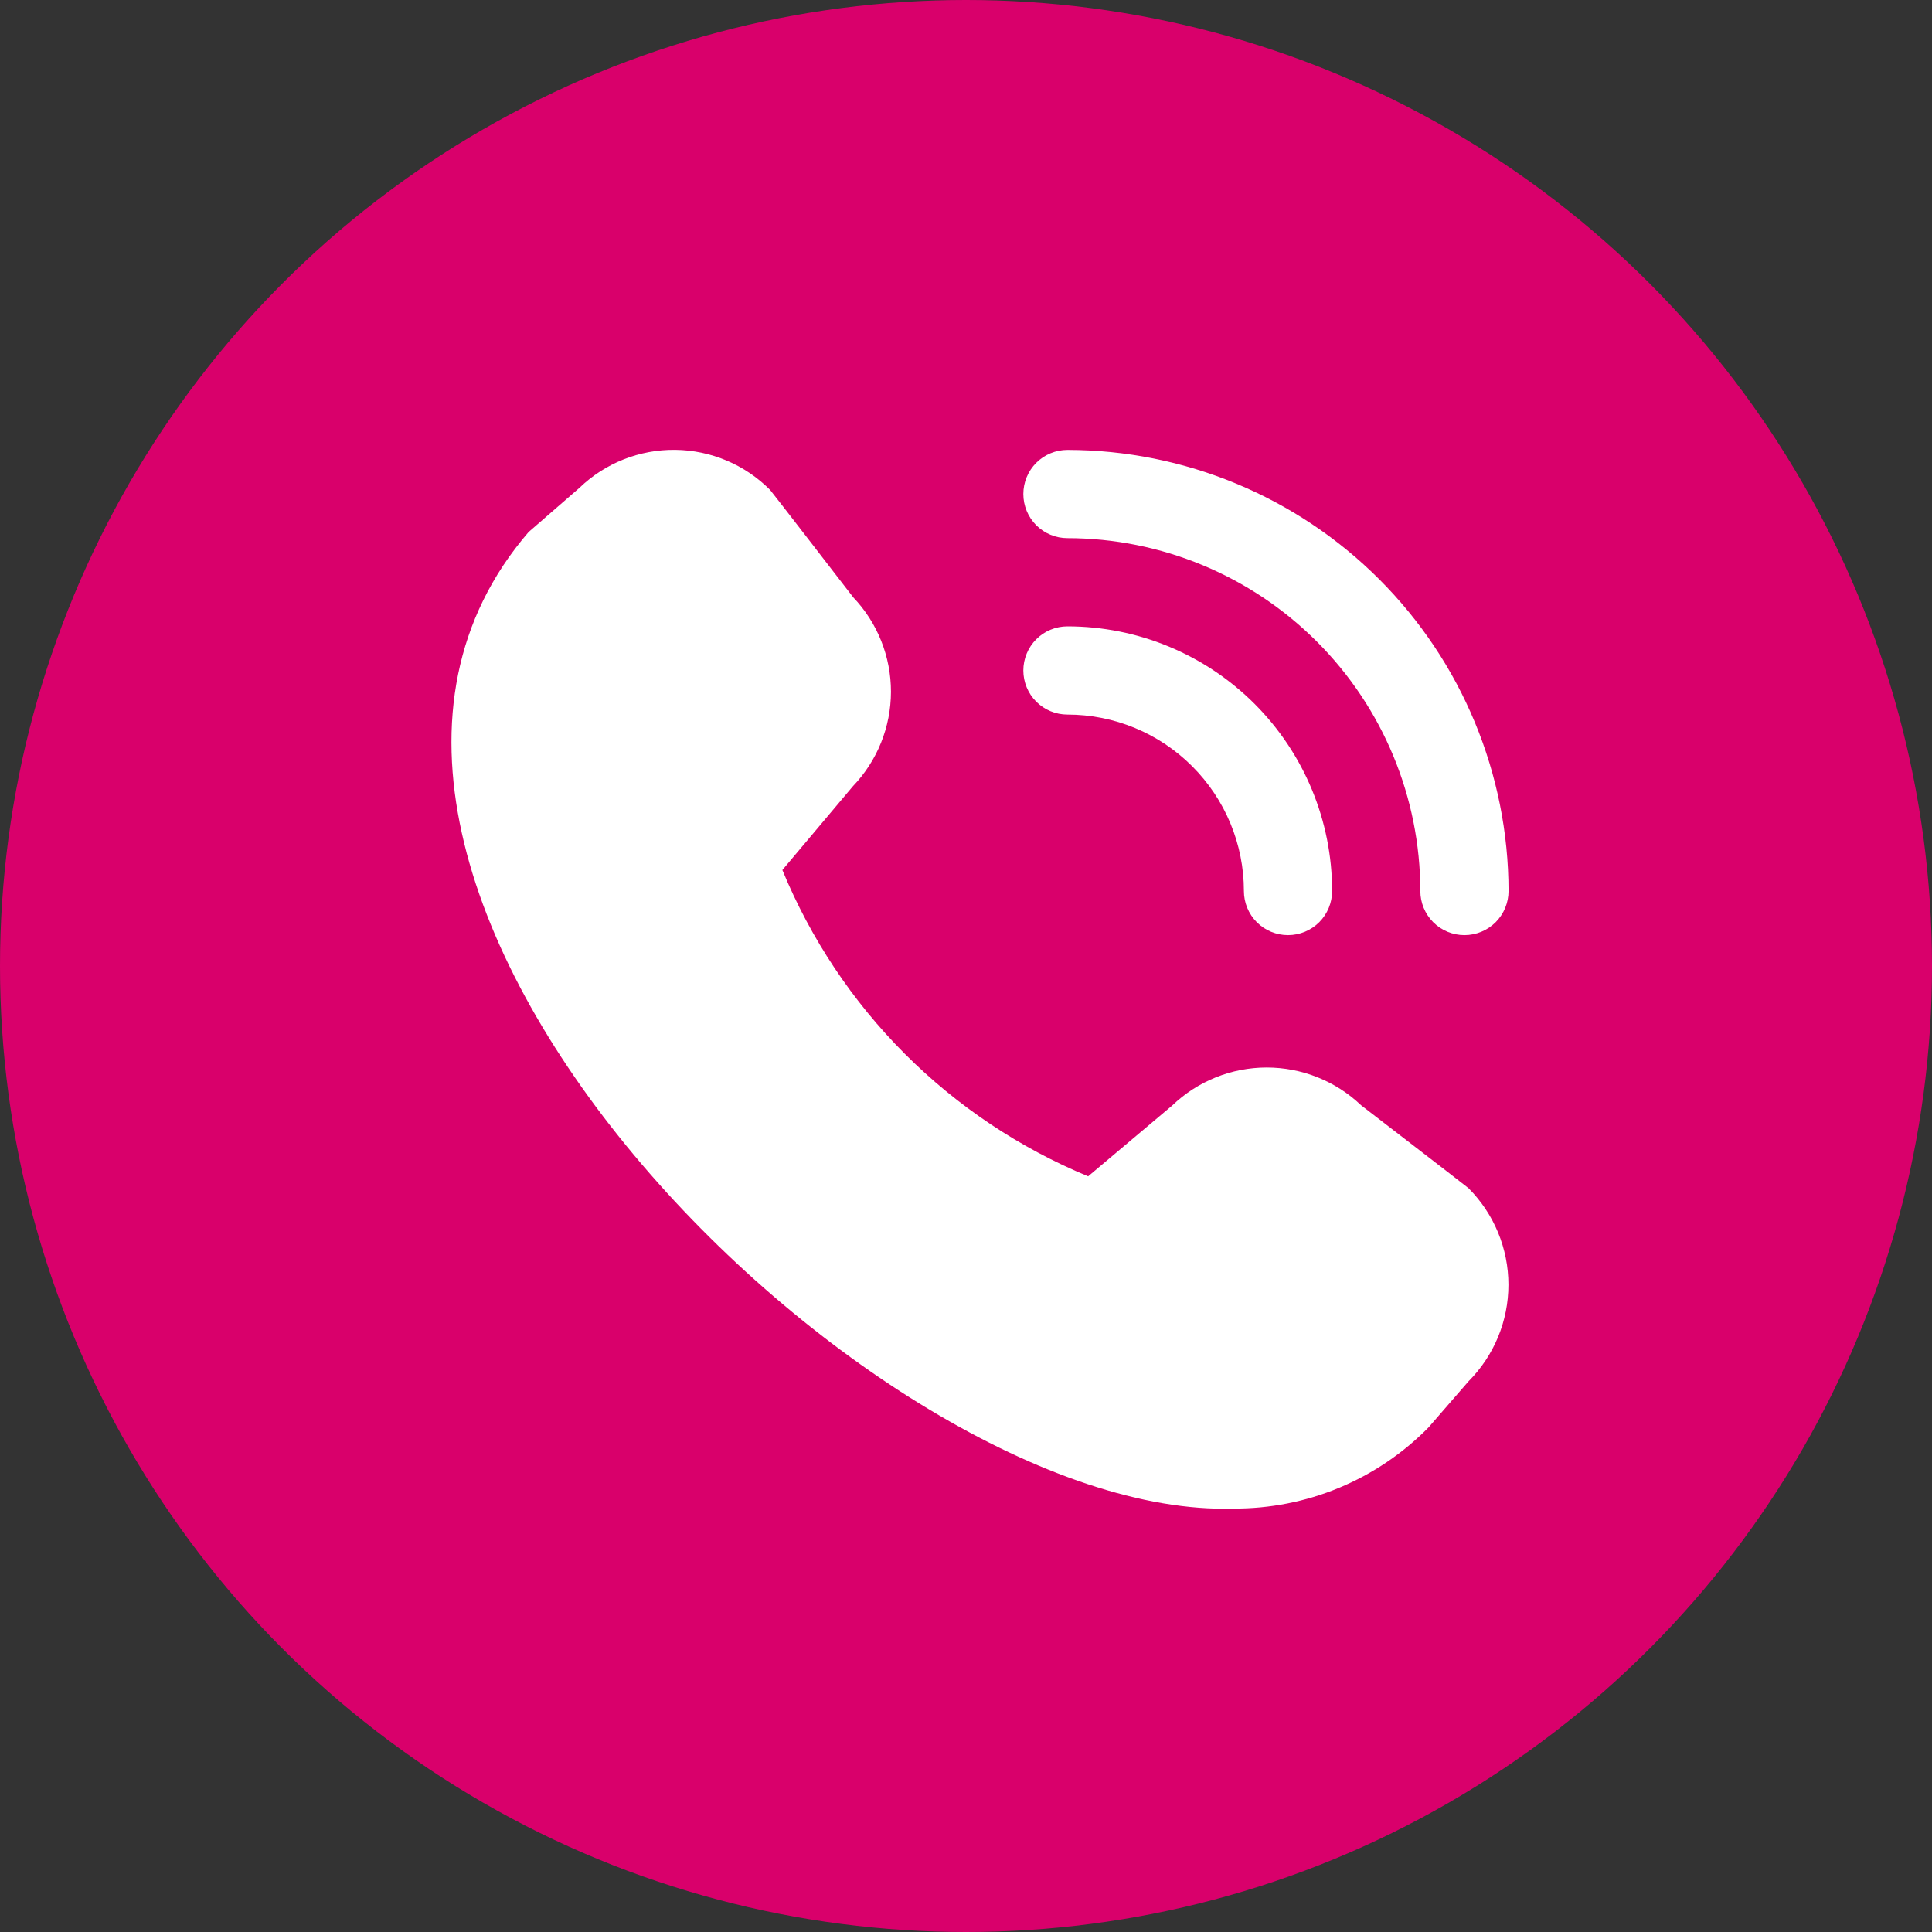
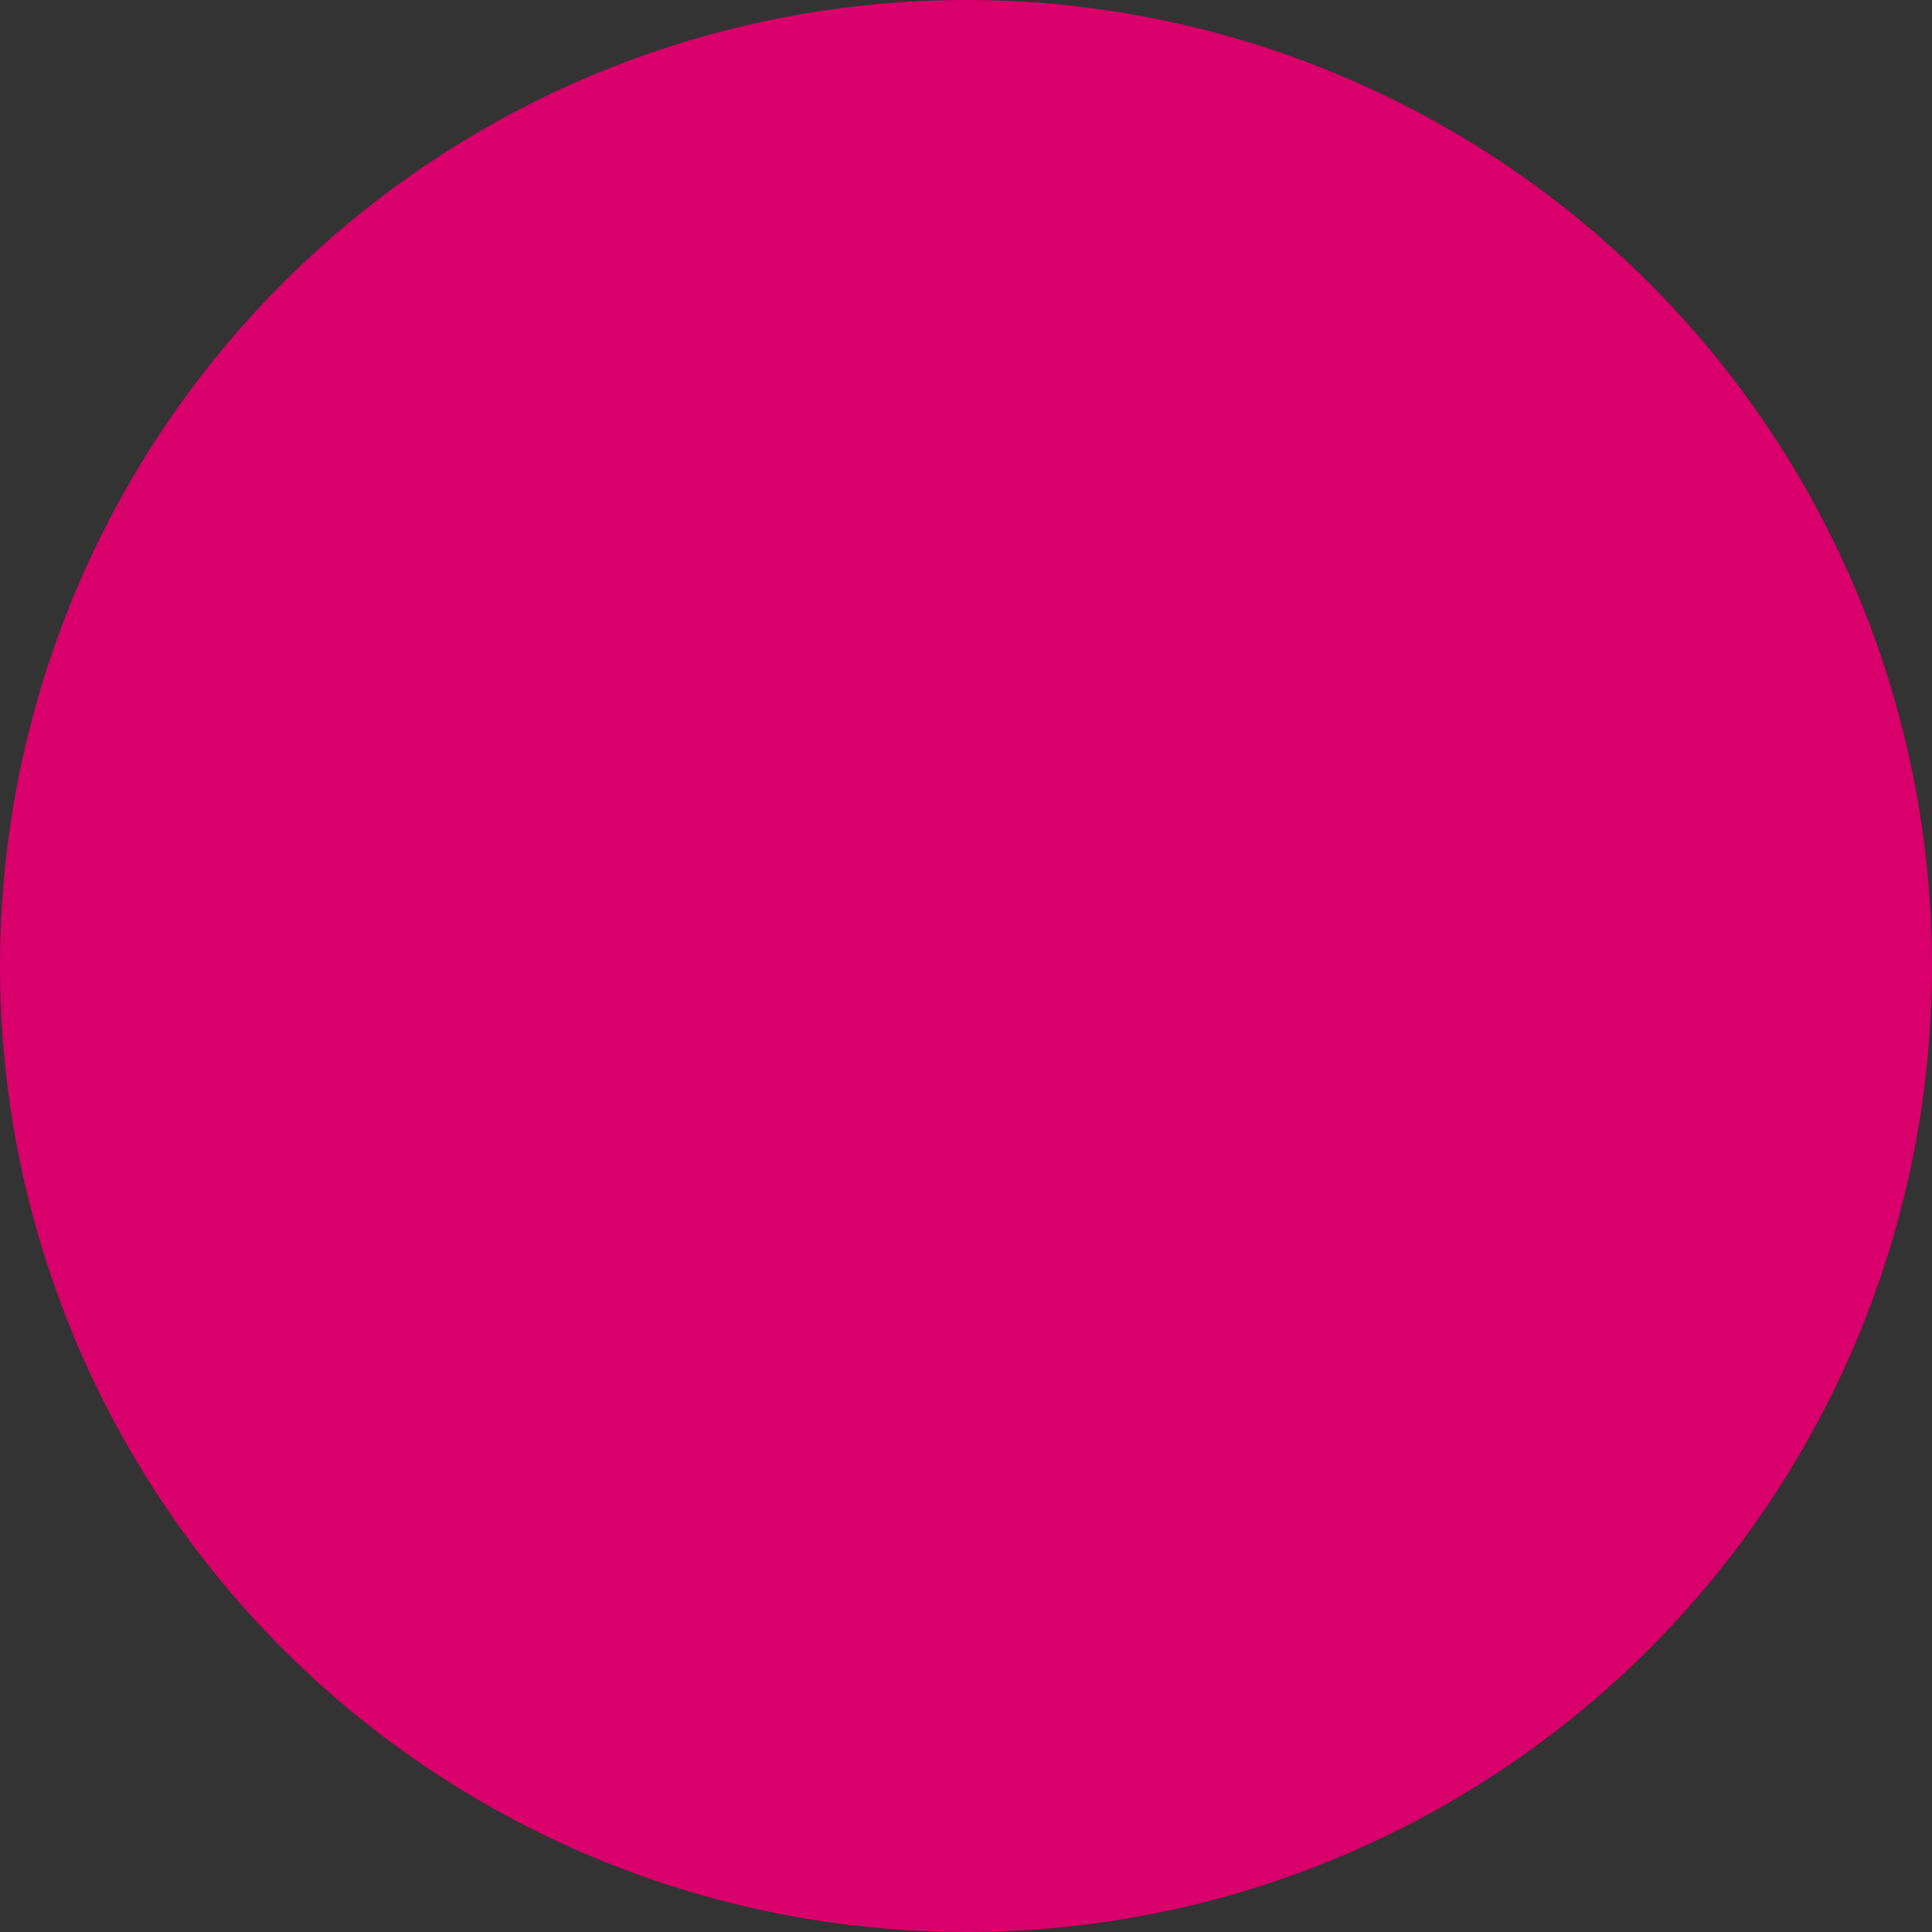
<svg xmlns="http://www.w3.org/2000/svg" width="50" height="50" viewBox="0 0 50 50" fill="none">
  <rect x="0" y="0" width="50" height="50" fill="#333333" stroke="none" />
  <circle cx="25" cy="25" r="25" fill="#D9006B" />
  <g clip-path="url(#clip0_101_9359)">
-     <path d="M37.9 24.201C37.597 24.201 37.306 24.081 37.092 23.867C36.878 23.652 36.758 23.362 36.758 23.059C36.755 20.638 35.793 18.317 34.081 16.605C32.368 14.892 30.047 13.929 27.625 13.927C27.323 13.927 27.032 13.807 26.818 13.593C26.604 13.379 26.484 13.088 26.484 12.785C26.484 12.483 26.604 12.192 26.818 11.978C27.032 11.764 27.323 11.644 27.625 11.644C30.652 11.647 33.554 12.851 35.694 14.991C37.834 17.131 39.038 20.033 39.041 23.059C39.041 23.362 38.921 23.652 38.707 23.867C38.493 24.081 38.202 24.201 37.9 24.201ZM34.475 23.059C34.475 21.243 33.753 19.501 32.469 18.216C31.184 16.932 29.442 16.21 27.625 16.21C27.323 16.21 27.032 16.33 26.818 16.544C26.604 16.759 26.484 17.049 26.484 17.352C26.484 17.654 26.604 17.945 26.818 18.159C27.032 18.373 27.323 18.493 27.625 18.493C28.837 18.493 29.998 18.974 30.854 19.831C31.711 20.687 32.192 21.848 32.192 23.059C32.192 23.362 32.312 23.652 32.526 23.867C32.74 24.081 33.031 24.201 33.333 24.201C33.636 24.201 33.926 24.081 34.141 23.867C34.355 23.652 34.475 23.362 34.475 23.059ZM36.967 36.945L38.006 35.748C38.667 35.084 39.038 34.186 39.038 33.249C39.038 32.313 38.667 31.415 38.006 30.751C37.97 30.716 35.224 28.603 35.224 28.603C34.565 27.975 33.689 27.626 32.779 27.627C31.869 27.628 30.994 27.98 30.337 28.61L28.161 30.443C26.385 29.708 24.771 28.629 23.413 27.269C22.055 25.909 20.98 24.293 20.248 22.516L22.074 20.347C22.704 19.69 23.056 18.815 23.058 17.905C23.059 16.994 22.71 16.118 22.082 15.459C22.082 15.459 19.967 12.716 19.931 12.68C19.28 12.025 18.397 11.652 17.473 11.642C16.549 11.632 15.658 11.986 14.993 12.628L13.68 13.769C5.925 22.767 22.625 39.339 31.92 39.041C32.859 39.047 33.789 38.864 34.656 38.504C35.522 38.144 36.308 37.614 36.967 36.945Z" fill="white" />
+     <path d="M37.9 24.201C37.597 24.201 37.306 24.081 37.092 23.867C36.878 23.652 36.758 23.362 36.758 23.059C36.755 20.638 35.793 18.317 34.081 16.605C32.368 14.892 30.047 13.929 27.625 13.927C27.323 13.927 27.032 13.807 26.818 13.593C26.604 13.379 26.484 13.088 26.484 12.785C26.484 12.483 26.604 12.192 26.818 11.978C27.032 11.764 27.323 11.644 27.625 11.644C37.834 17.131 39.038 20.033 39.041 23.059C39.041 23.362 38.921 23.652 38.707 23.867C38.493 24.081 38.202 24.201 37.9 24.201ZM34.475 23.059C34.475 21.243 33.753 19.501 32.469 18.216C31.184 16.932 29.442 16.21 27.625 16.21C27.323 16.21 27.032 16.33 26.818 16.544C26.604 16.759 26.484 17.049 26.484 17.352C26.484 17.654 26.604 17.945 26.818 18.159C27.032 18.373 27.323 18.493 27.625 18.493C28.837 18.493 29.998 18.974 30.854 19.831C31.711 20.687 32.192 21.848 32.192 23.059C32.192 23.362 32.312 23.652 32.526 23.867C32.74 24.081 33.031 24.201 33.333 24.201C33.636 24.201 33.926 24.081 34.141 23.867C34.355 23.652 34.475 23.362 34.475 23.059ZM36.967 36.945L38.006 35.748C38.667 35.084 39.038 34.186 39.038 33.249C39.038 32.313 38.667 31.415 38.006 30.751C37.97 30.716 35.224 28.603 35.224 28.603C34.565 27.975 33.689 27.626 32.779 27.627C31.869 27.628 30.994 27.98 30.337 28.61L28.161 30.443C26.385 29.708 24.771 28.629 23.413 27.269C22.055 25.909 20.98 24.293 20.248 22.516L22.074 20.347C22.704 19.69 23.056 18.815 23.058 17.905C23.059 16.994 22.71 16.118 22.082 15.459C22.082 15.459 19.967 12.716 19.931 12.68C19.28 12.025 18.397 11.652 17.473 11.642C16.549 11.632 15.658 11.986 14.993 12.628L13.68 13.769C5.925 22.767 22.625 39.339 31.92 39.041C32.859 39.047 33.789 38.864 34.656 38.504C35.522 38.144 36.308 37.614 36.967 36.945Z" fill="white" />
  </g>
  <defs>
    <clipPath id="clip0_101_9359">
-       <rect width="27.397" height="27.397" fill="white" transform="translate(11.644 11.644)" />
-     </clipPath>
+       </clipPath>
  </defs>
</svg>